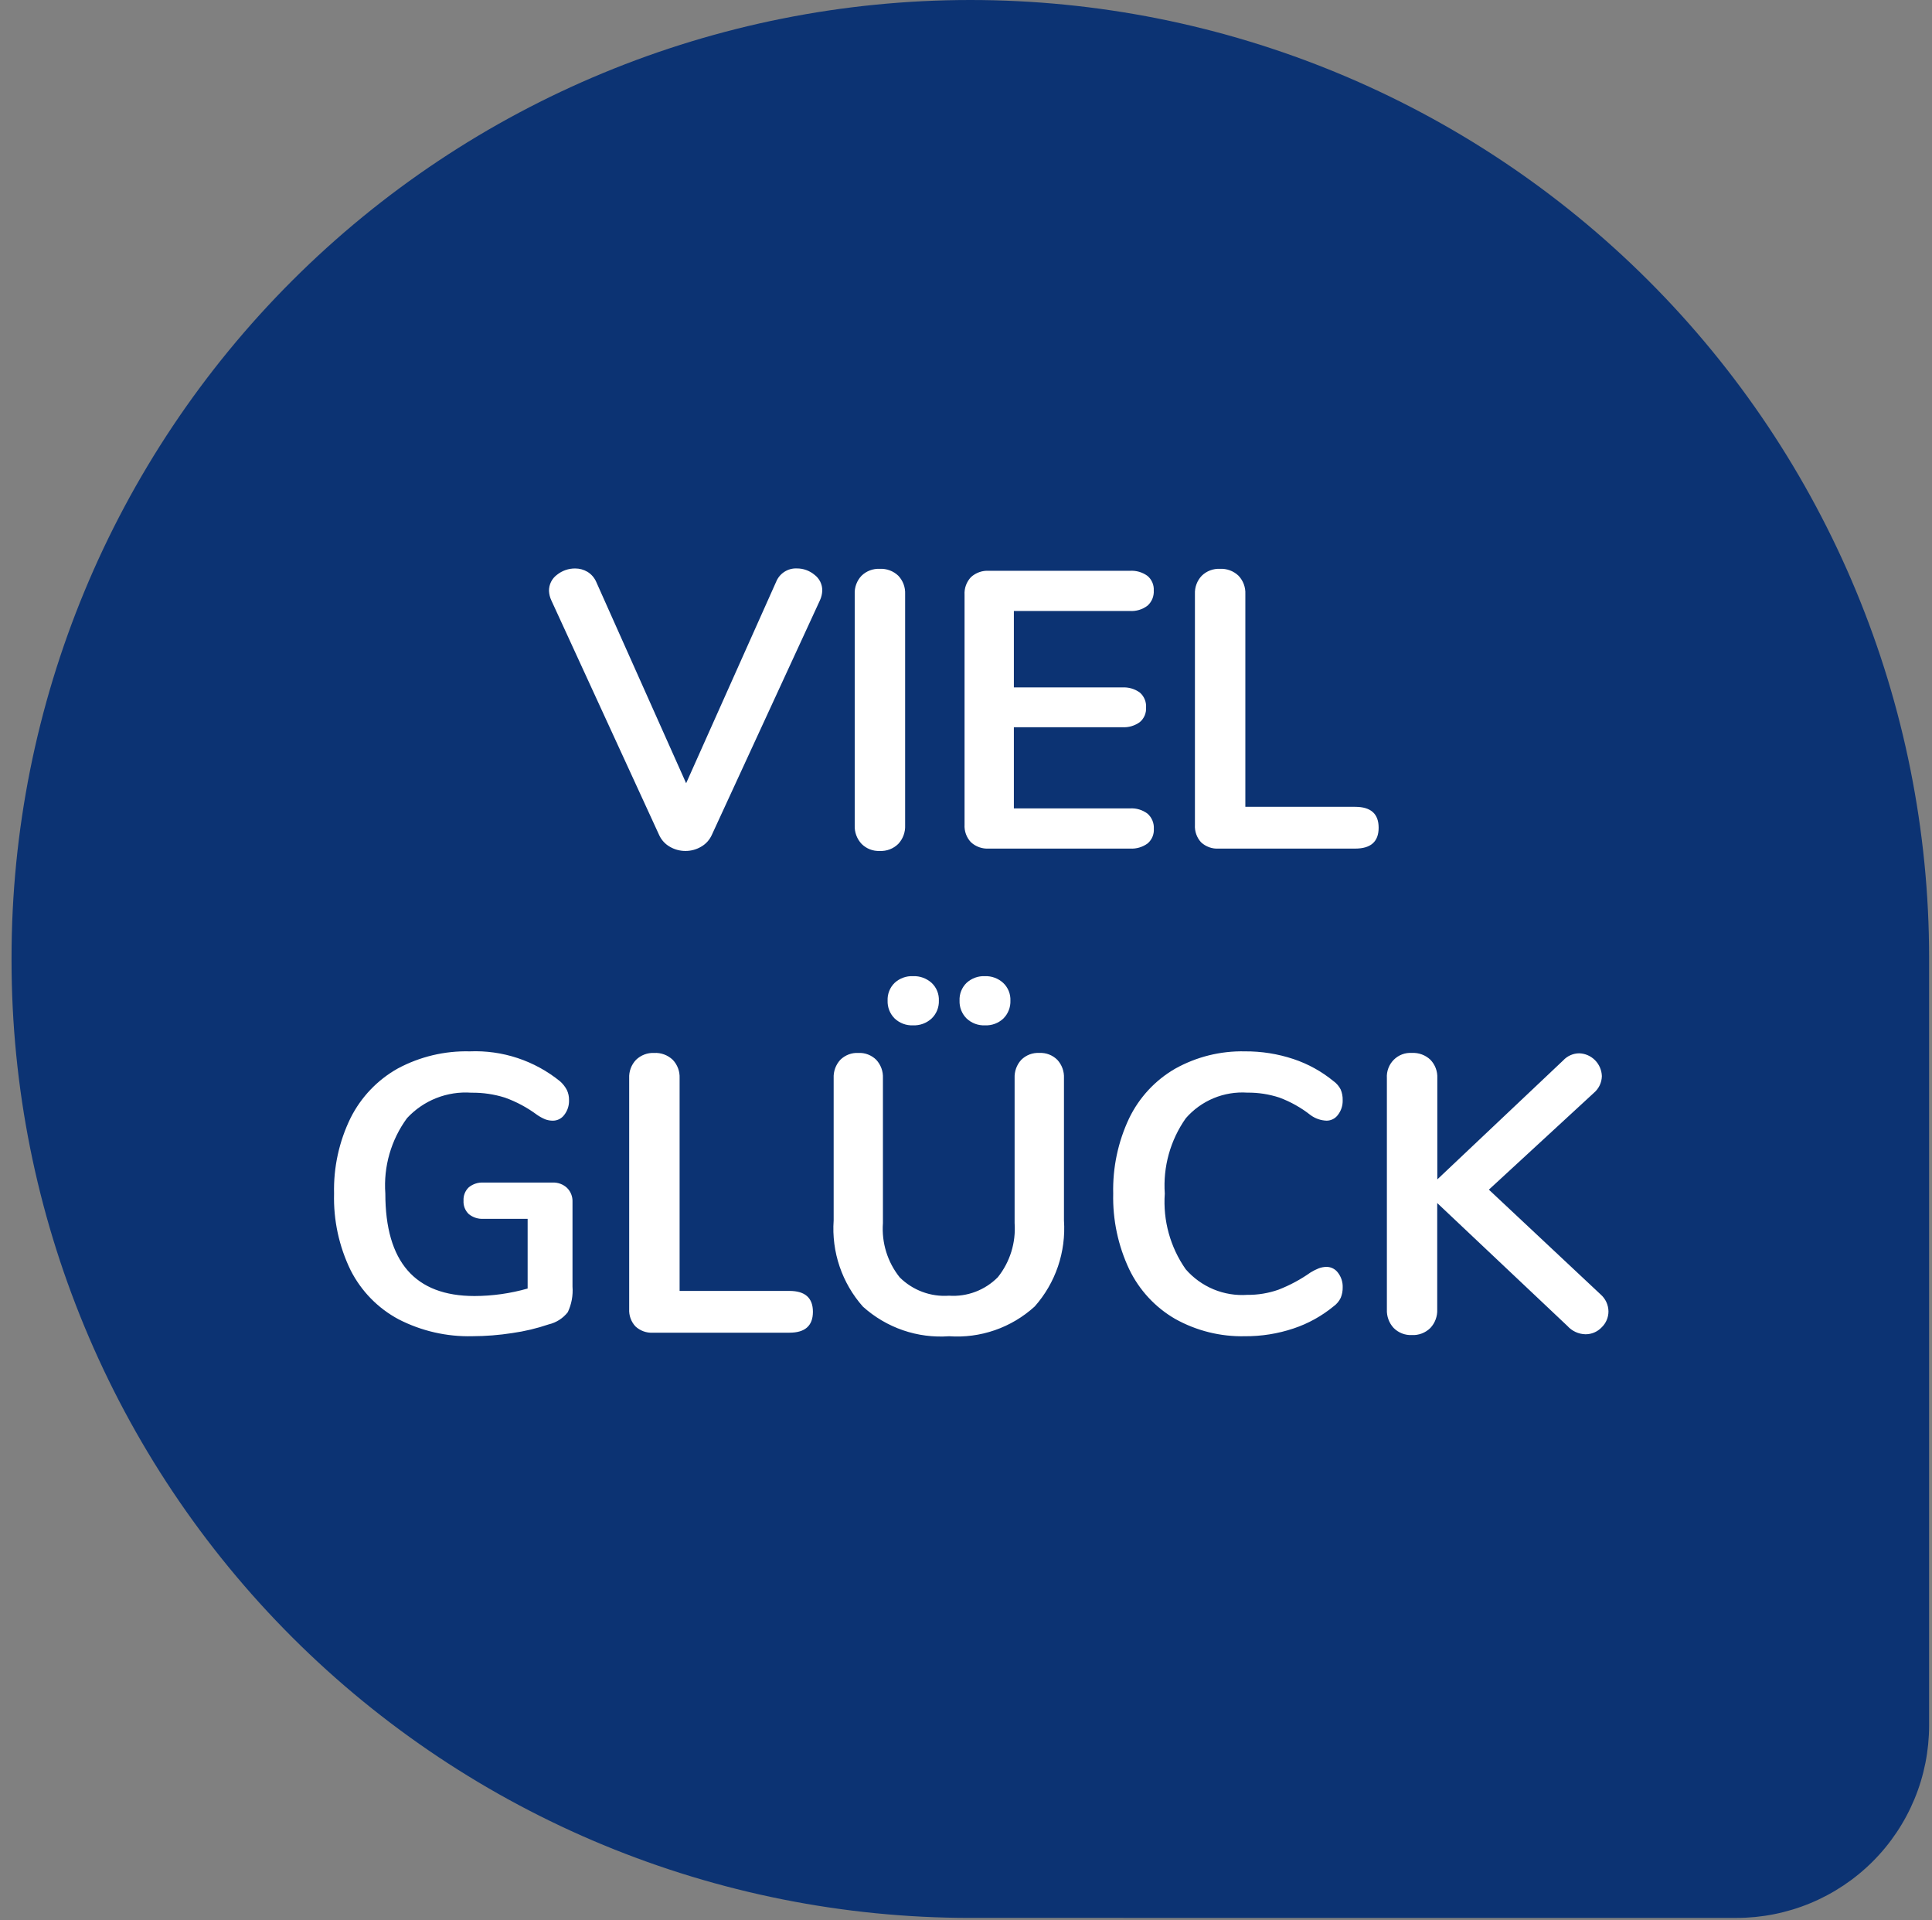
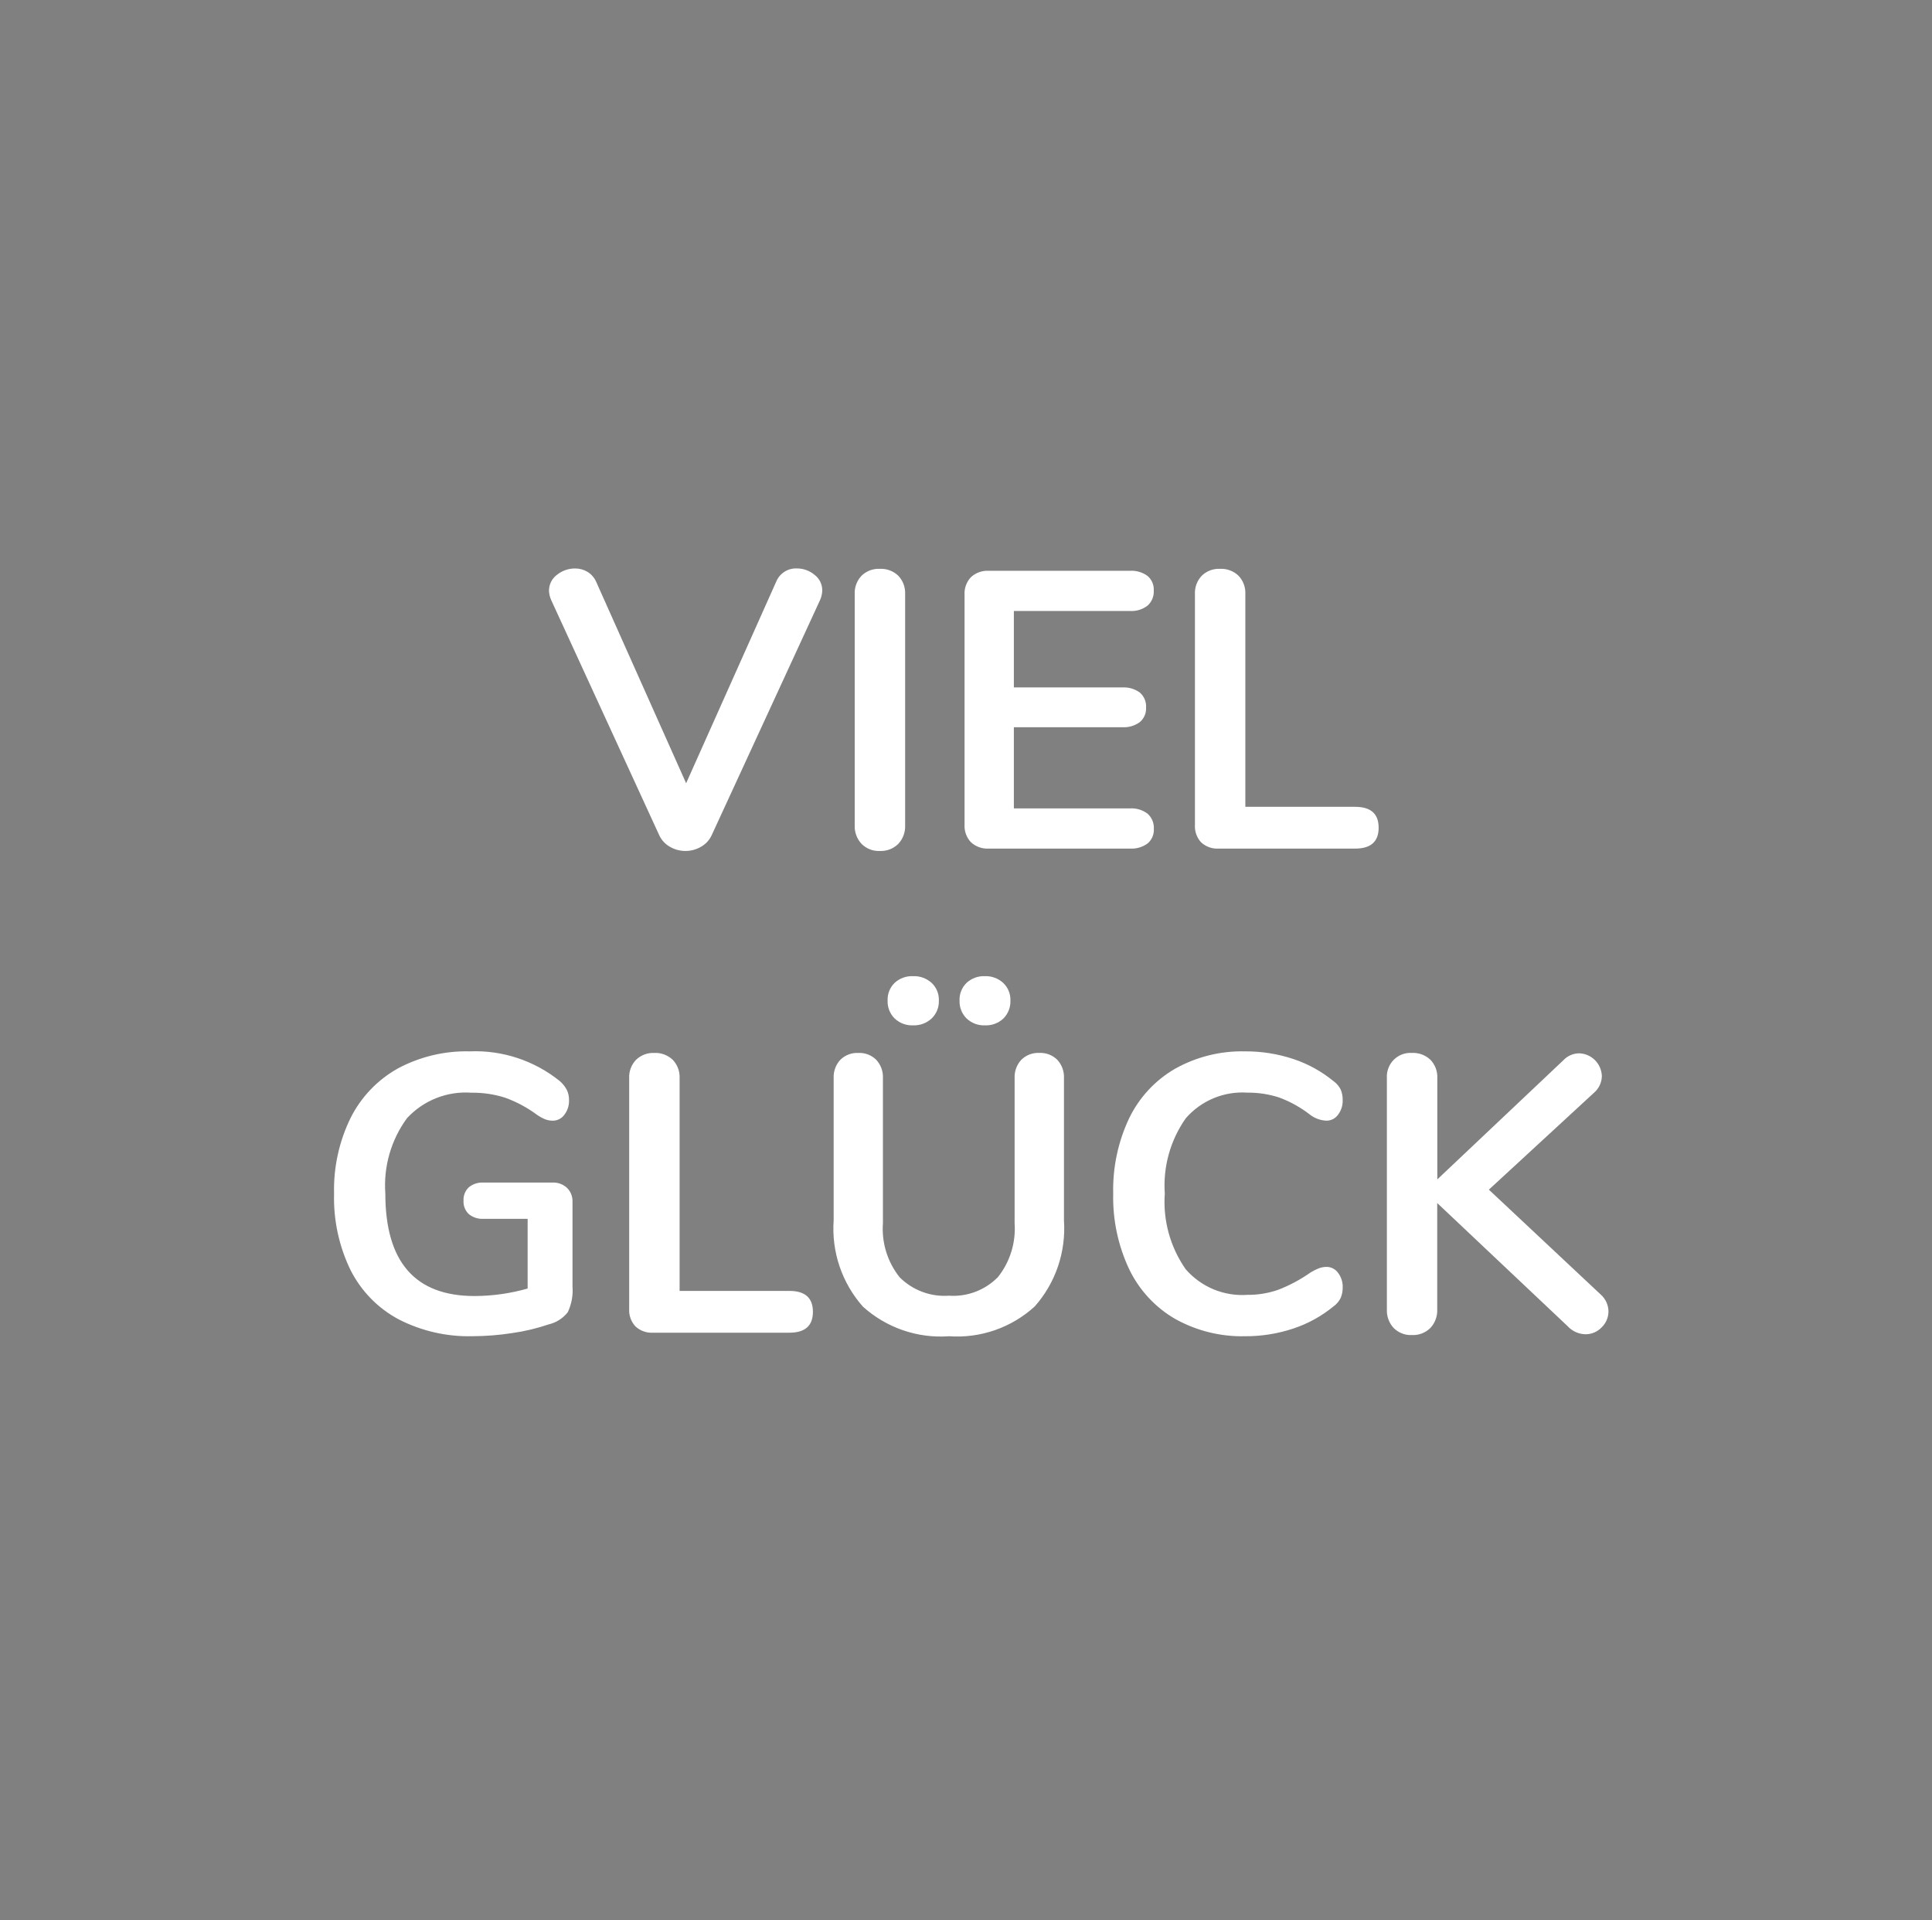
<svg xmlns="http://www.w3.org/2000/svg" width="156" height="155" viewBox="0 0 156 155" fill="none">
  <rect x="0" y="0" width="156" height="155" fill="#808080" stroke="none" />
-   <path d="M78.349 154.833C57.817 154.833 38.125 146.688 23.607 132.19C9.089 117.693 0.932 98.03 0.932 77.527L0.932 77.306C0.932 56.803 9.089 37.14 23.607 22.642C38.125 8.145 57.817 0 78.349 0C98.881 0 118.572 8.145 133.091 22.642C147.609 37.14 155.766 56.803 155.766 77.306V139.295C155.766 141.336 155.364 143.356 154.582 145.242C153.8 147.127 152.654 148.84 151.209 150.283C149.764 151.726 148.048 152.87 146.16 153.651C144.272 154.432 142.248 154.834 140.205 154.834L78.349 154.833Z" fill="#0C3373" />
  <path d="M62.669 46.971C62.803 46.639 63.035 46.357 63.335 46.163C63.635 45.969 63.986 45.874 64.342 45.89C64.86 45.887 65.363 46.067 65.763 46.399C65.96 46.545 66.12 46.737 66.23 46.958C66.34 47.179 66.396 47.423 66.394 47.67C66.385 47.946 66.321 48.216 66.205 48.466L57.465 67.426C57.281 67.823 56.977 68.151 56.597 68.364C56.218 68.584 55.788 68.699 55.35 68.698C54.911 68.7 54.478 68.585 54.097 68.364C53.717 68.151 53.413 67.823 53.23 67.426L44.517 48.467C44.405 48.227 44.34 47.968 44.328 47.704C44.325 47.45 44.382 47.2 44.494 46.974C44.607 46.747 44.772 46.551 44.975 46.402C45.392 46.068 45.91 45.888 46.443 45.893C46.793 45.891 47.136 45.985 47.437 46.164C47.749 46.356 47.995 46.639 48.142 46.976L55.402 63.231L62.669 46.971ZM71.034 68.698C70.763 68.71 70.493 68.666 70.24 68.567C69.987 68.468 69.758 68.318 69.566 68.125C69.38 67.925 69.235 67.69 69.14 67.433C69.045 67.177 69.002 66.903 69.014 66.629V47.957C69.001 47.685 69.044 47.414 69.139 47.16C69.234 46.906 69.379 46.674 69.566 46.478C69.76 46.289 69.991 46.143 70.243 46.047C70.495 45.952 70.764 45.909 71.034 45.922C71.308 45.907 71.582 45.949 71.84 46.045C72.098 46.14 72.334 46.288 72.533 46.478C72.72 46.674 72.865 46.906 72.96 47.16C73.055 47.414 73.097 47.685 73.085 47.957V66.631C73.097 66.904 73.054 67.178 72.959 67.435C72.864 67.692 72.719 67.927 72.533 68.126C72.337 68.32 72.102 68.471 71.845 68.569C71.588 68.668 71.313 68.712 71.038 68.698H71.034ZM79.84 68.507C79.579 68.522 79.318 68.485 79.071 68.398C78.825 68.311 78.598 68.175 78.404 67.999C78.224 67.809 78.084 67.584 77.995 67.338C77.905 67.091 77.867 66.829 77.883 66.567V48.021C77.867 47.759 77.905 47.496 77.995 47.25C78.084 47.004 78.224 46.779 78.404 46.589C78.598 46.413 78.825 46.277 79.071 46.19C79.318 46.102 79.579 46.065 79.84 46.08H91.235C91.742 46.048 92.244 46.194 92.656 46.493C92.826 46.636 92.959 46.817 93.047 47.022C93.135 47.226 93.174 47.448 93.161 47.67C93.175 47.9 93.136 48.129 93.049 48.342C92.961 48.554 92.827 48.743 92.656 48.895C92.249 49.205 91.745 49.357 91.235 49.325H81.865V55.496H90.614C91.121 55.465 91.623 55.61 92.035 55.909C92.207 56.058 92.341 56.244 92.429 56.454C92.517 56.664 92.555 56.891 92.54 57.119C92.553 57.341 92.513 57.563 92.426 57.768C92.338 57.972 92.204 58.153 92.035 58.296C91.623 58.595 91.121 58.741 90.614 58.709H81.865V65.262H91.241C91.751 65.23 92.254 65.382 92.662 65.691C92.833 65.843 92.967 66.033 93.055 66.245C93.142 66.457 93.18 66.686 93.167 66.916C93.18 67.138 93.141 67.36 93.053 67.565C92.965 67.769 92.831 67.95 92.662 68.093C92.25 68.392 91.748 68.538 91.241 68.506L79.84 68.507ZM98.401 68.507C98.143 68.523 97.884 68.487 97.639 68.399C97.395 68.312 97.171 68.175 96.981 67.999C96.809 67.811 96.676 67.59 96.591 67.35C96.506 67.109 96.47 66.854 96.485 66.599V47.957C96.473 47.685 96.515 47.414 96.61 47.16C96.705 46.906 96.85 46.674 97.037 46.478C97.231 46.289 97.462 46.143 97.714 46.047C97.966 45.952 98.235 45.909 98.505 45.922C98.779 45.907 99.053 45.949 99.311 46.045C99.569 46.14 99.805 46.288 100.004 46.478C100.191 46.674 100.336 46.906 100.431 47.16C100.526 47.414 100.569 47.685 100.556 47.957V65.135H109.425C110.687 65.135 111.319 65.697 111.319 66.821C111.319 67.945 110.687 68.507 109.425 68.507H98.401ZM44.617 95.469C44.83 95.459 45.043 95.491 45.244 95.565C45.444 95.639 45.629 95.752 45.785 95.898C45.933 96.045 46.049 96.221 46.125 96.415C46.201 96.61 46.236 96.818 46.227 97.027V103.866C46.281 104.576 46.151 105.289 45.847 105.933C45.458 106.429 44.913 106.776 44.301 106.919C43.346 107.243 42.364 107.477 41.366 107.618C40.3 107.784 39.224 107.869 38.146 107.872C36.075 107.925 34.025 107.454 32.18 106.505C30.519 105.617 29.169 104.236 28.312 102.549C27.375 100.626 26.916 98.501 26.974 96.359C26.922 94.239 27.382 92.137 28.316 90.236C29.162 88.558 30.487 87.173 32.12 86.259C33.906 85.302 35.907 84.825 37.929 84.876C40.57 84.766 43.161 85.624 45.221 87.293C45.445 87.491 45.632 87.728 45.772 87.993C45.894 88.251 45.953 88.535 45.946 88.821C45.96 89.246 45.826 89.662 45.567 89.998C45.462 90.144 45.324 90.263 45.165 90.345C45.006 90.428 44.83 90.471 44.651 90.472C44.435 90.475 44.221 90.437 44.019 90.361C43.786 90.263 43.564 90.14 43.356 89.995C42.566 89.409 41.696 88.943 40.773 88.612C39.895 88.335 38.978 88.201 38.058 88.214C37.096 88.145 36.13 88.293 35.231 88.648C34.333 89.003 33.525 89.556 32.866 90.266C31.578 92.02 30.956 94.181 31.114 96.357C31.114 101.871 33.513 104.628 38.312 104.628C39.763 104.625 41.208 104.421 42.604 104.023V98.396H39.037C38.609 98.421 38.187 98.285 37.854 98.014C37.708 97.876 37.595 97.708 37.521 97.521C37.447 97.334 37.416 97.133 37.428 96.932C37.416 96.731 37.447 96.531 37.521 96.344C37.595 96.157 37.708 95.988 37.854 95.851C38.187 95.579 38.609 95.443 39.037 95.469H44.617ZM52.729 107.588C52.471 107.605 52.212 107.568 51.967 107.48C51.723 107.393 51.499 107.257 51.309 107.08C51.135 106.893 51.001 106.672 50.914 106.432C50.827 106.191 50.79 105.935 50.804 105.68V87.039C50.791 86.768 50.834 86.497 50.928 86.242C51.023 85.988 51.169 85.756 51.356 85.56C51.55 85.372 51.78 85.225 52.033 85.13C52.285 85.034 52.554 84.991 52.823 85.004C53.098 84.989 53.372 85.031 53.63 85.127C53.888 85.222 54.123 85.37 54.323 85.56C54.51 85.756 54.655 85.988 54.75 86.242C54.845 86.497 54.887 86.768 54.875 87.039V104.216H63.745C65.008 104.216 65.639 104.778 65.639 105.902C65.639 107.026 65.008 107.588 63.745 107.588H52.729ZM76.626 107.875C75.369 107.966 74.106 107.802 72.913 107.392C71.721 106.982 70.621 106.335 69.681 105.489C68.844 104.548 68.203 103.446 67.796 102.25C67.389 101.054 67.225 99.787 67.314 98.526V87.039C67.301 86.769 67.342 86.499 67.434 86.245C67.526 85.991 67.668 85.758 67.85 85.56C68.041 85.371 68.269 85.224 68.519 85.128C68.769 85.032 69.036 84.99 69.303 85.004C69.57 84.99 69.837 85.032 70.087 85.128C70.337 85.224 70.565 85.371 70.755 85.56C70.938 85.758 71.079 85.991 71.172 86.245C71.264 86.499 71.305 86.769 71.292 87.039V98.745C71.176 100.325 71.661 101.89 72.649 103.123C73.17 103.64 73.794 104.039 74.48 104.294C75.165 104.549 75.897 104.654 76.626 104.602C77.352 104.652 78.08 104.544 78.761 104.286C79.442 104.028 80.059 103.626 80.573 103.106C81.554 101.877 82.037 100.319 81.925 98.745V87.039C81.913 86.769 81.954 86.499 82.046 86.245C82.138 85.991 82.279 85.758 82.462 85.56C82.653 85.37 82.882 85.222 83.133 85.126C83.385 85.03 83.653 84.988 83.921 85.003C84.189 84.989 84.456 85.031 84.706 85.127C84.956 85.223 85.183 85.37 85.374 85.559C85.556 85.757 85.698 85.99 85.79 86.244C85.882 86.498 85.923 86.768 85.91 87.038V98.526C85.996 99.785 85.831 101.049 85.425 102.243C85.018 103.436 84.379 104.536 83.543 105.476C82.61 106.325 81.516 106.975 80.328 107.386C79.139 107.798 77.88 107.964 76.626 107.874V107.875ZM73.721 82.776C73.45 82.788 73.178 82.745 72.924 82.649C72.669 82.553 72.435 82.408 72.237 82.22C72.049 82.032 71.901 81.807 71.803 81.559C71.706 81.31 71.66 81.044 71.67 80.778C71.659 80.512 71.704 80.247 71.802 80C71.9 79.753 72.048 79.53 72.238 79.346C72.643 78.975 73.176 78.781 73.722 78.805C74.273 78.783 74.81 78.977 75.222 79.346C75.417 79.528 75.57 79.75 75.671 79.997C75.773 80.244 75.82 80.51 75.809 80.778C75.819 81.047 75.771 81.315 75.67 81.565C75.569 81.814 75.416 82.039 75.222 82.225C74.814 82.601 74.274 82.799 73.721 82.776ZM79.53 82.776C79.258 82.788 78.987 82.745 78.732 82.649C78.477 82.553 78.244 82.408 78.046 82.22C77.857 82.032 77.71 81.807 77.612 81.559C77.514 81.31 77.469 81.044 77.479 80.778C77.467 80.512 77.512 80.247 77.61 80C77.708 79.753 77.857 79.53 78.047 79.346C78.452 78.975 78.985 78.781 79.531 78.805C80.072 78.787 80.598 78.981 80.999 79.346C81.194 79.528 81.347 79.75 81.448 79.997C81.549 80.244 81.597 80.51 81.586 80.778C81.596 81.045 81.551 81.312 81.453 81.561C81.355 81.811 81.207 82.036 81.018 82.225C80.819 82.412 80.585 82.557 80.329 82.652C80.074 82.747 79.802 82.789 79.53 82.776ZM100.522 107.874C98.553 107.919 96.608 107.436 94.886 106.474C93.279 105.544 91.987 104.148 91.178 102.467C90.279 100.561 89.837 98.469 89.886 96.359C89.836 94.255 90.278 92.168 91.178 90.268C91.99 88.594 93.282 87.203 94.887 86.276C96.609 85.314 98.555 84.831 100.523 84.876C101.853 84.867 103.175 85.076 104.438 85.496C105.622 85.889 106.724 86.499 107.689 87.293C107.93 87.466 108.125 87.696 108.257 87.962C108.37 88.234 108.424 88.527 108.415 88.821C108.428 89.246 108.294 89.662 108.036 89.998C107.931 90.144 107.793 90.263 107.634 90.345C107.475 90.428 107.299 90.471 107.12 90.472C106.655 90.456 106.205 90.302 105.828 90.027C105.064 89.424 104.212 88.945 103.302 88.607C102.469 88.334 101.596 88.199 100.719 88.209C99.789 88.146 98.856 88.299 97.994 88.657C97.132 89.016 96.363 89.57 95.748 90.276C94.5 92.045 93.901 94.195 94.051 96.359C93.897 98.531 94.494 100.689 95.74 102.467C96.355 103.174 97.124 103.728 97.986 104.087C98.849 104.445 99.781 104.598 100.712 104.534C101.566 104.543 102.415 104.403 103.221 104.121C104.143 103.764 105.018 103.294 105.826 102.722C106.028 102.599 106.239 102.492 106.457 102.403C106.668 102.318 106.894 102.275 107.121 102.276C107.3 102.276 107.476 102.32 107.635 102.402C107.794 102.484 107.932 102.603 108.037 102.749C108.295 103.085 108.43 103.501 108.416 103.926C108.422 104.215 108.368 104.502 108.259 104.769C108.13 105.042 107.934 105.277 107.69 105.453C106.725 106.247 105.623 106.857 104.439 107.25C103.176 107.672 101.853 107.882 100.522 107.874ZM129.245 104.502C129.44 104.673 129.597 104.883 129.706 105.118C129.815 105.354 129.873 105.61 129.876 105.87C129.876 106.112 129.827 106.35 129.732 106.572C129.637 106.793 129.499 106.993 129.325 107.159C129.155 107.337 128.952 107.478 128.727 107.574C128.501 107.669 128.259 107.717 128.014 107.715C127.74 107.709 127.469 107.646 127.22 107.531C126.97 107.416 126.746 107.251 126.562 107.046L116.049 97.121V105.711C116.061 105.984 116.018 106.258 115.923 106.515C115.829 106.771 115.684 107.007 115.497 107.206C115.3 107.401 115.065 107.552 114.807 107.651C114.549 107.75 114.274 107.793 113.998 107.779C113.727 107.791 113.457 107.747 113.204 107.648C112.952 107.549 112.722 107.399 112.53 107.206C112.345 107.006 112.201 106.771 112.108 106.514C112.014 106.258 111.972 105.985 111.984 105.712V87.039C111.966 86.767 112.007 86.494 112.102 86.239C112.197 85.984 112.345 85.752 112.537 85.559C112.728 85.367 112.958 85.217 113.211 85.121C113.464 85.025 113.735 84.985 114.005 85.003C114.279 84.988 114.554 85.03 114.811 85.126C115.069 85.221 115.305 85.369 115.504 85.559C115.691 85.755 115.837 85.987 115.932 86.241C116.026 86.496 116.069 86.767 116.056 87.038V95.213L126.221 85.606C126.386 85.427 126.586 85.284 126.808 85.186C127.03 85.087 127.27 85.035 127.513 85.034C127.994 85.048 128.451 85.248 128.791 85.59C129.131 85.933 129.329 86.394 129.343 86.878C129.337 87.133 129.278 87.384 129.169 87.614C129.06 87.844 128.904 88.049 128.712 88.214L120.22 96.041L129.245 104.502Z" fill="white" />
</svg>